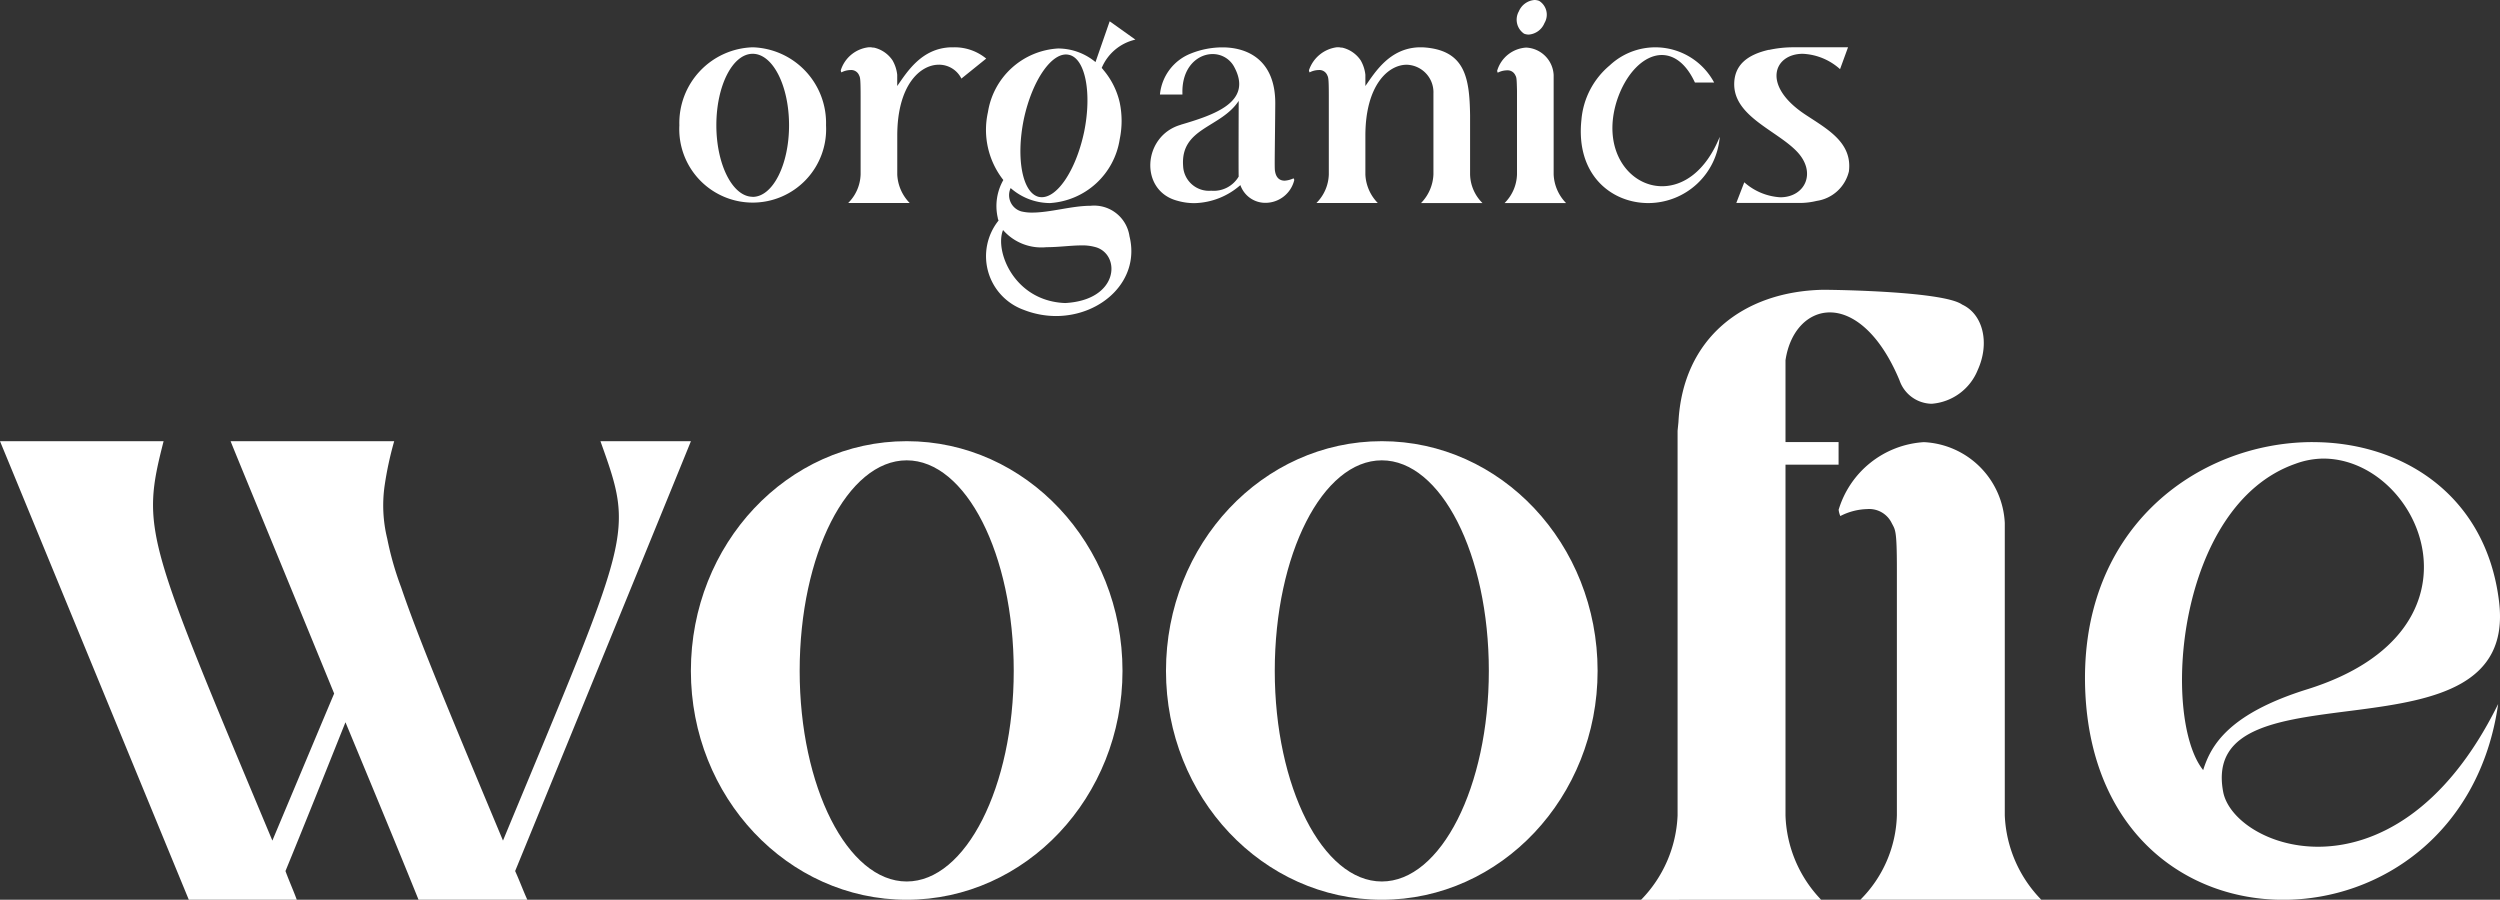
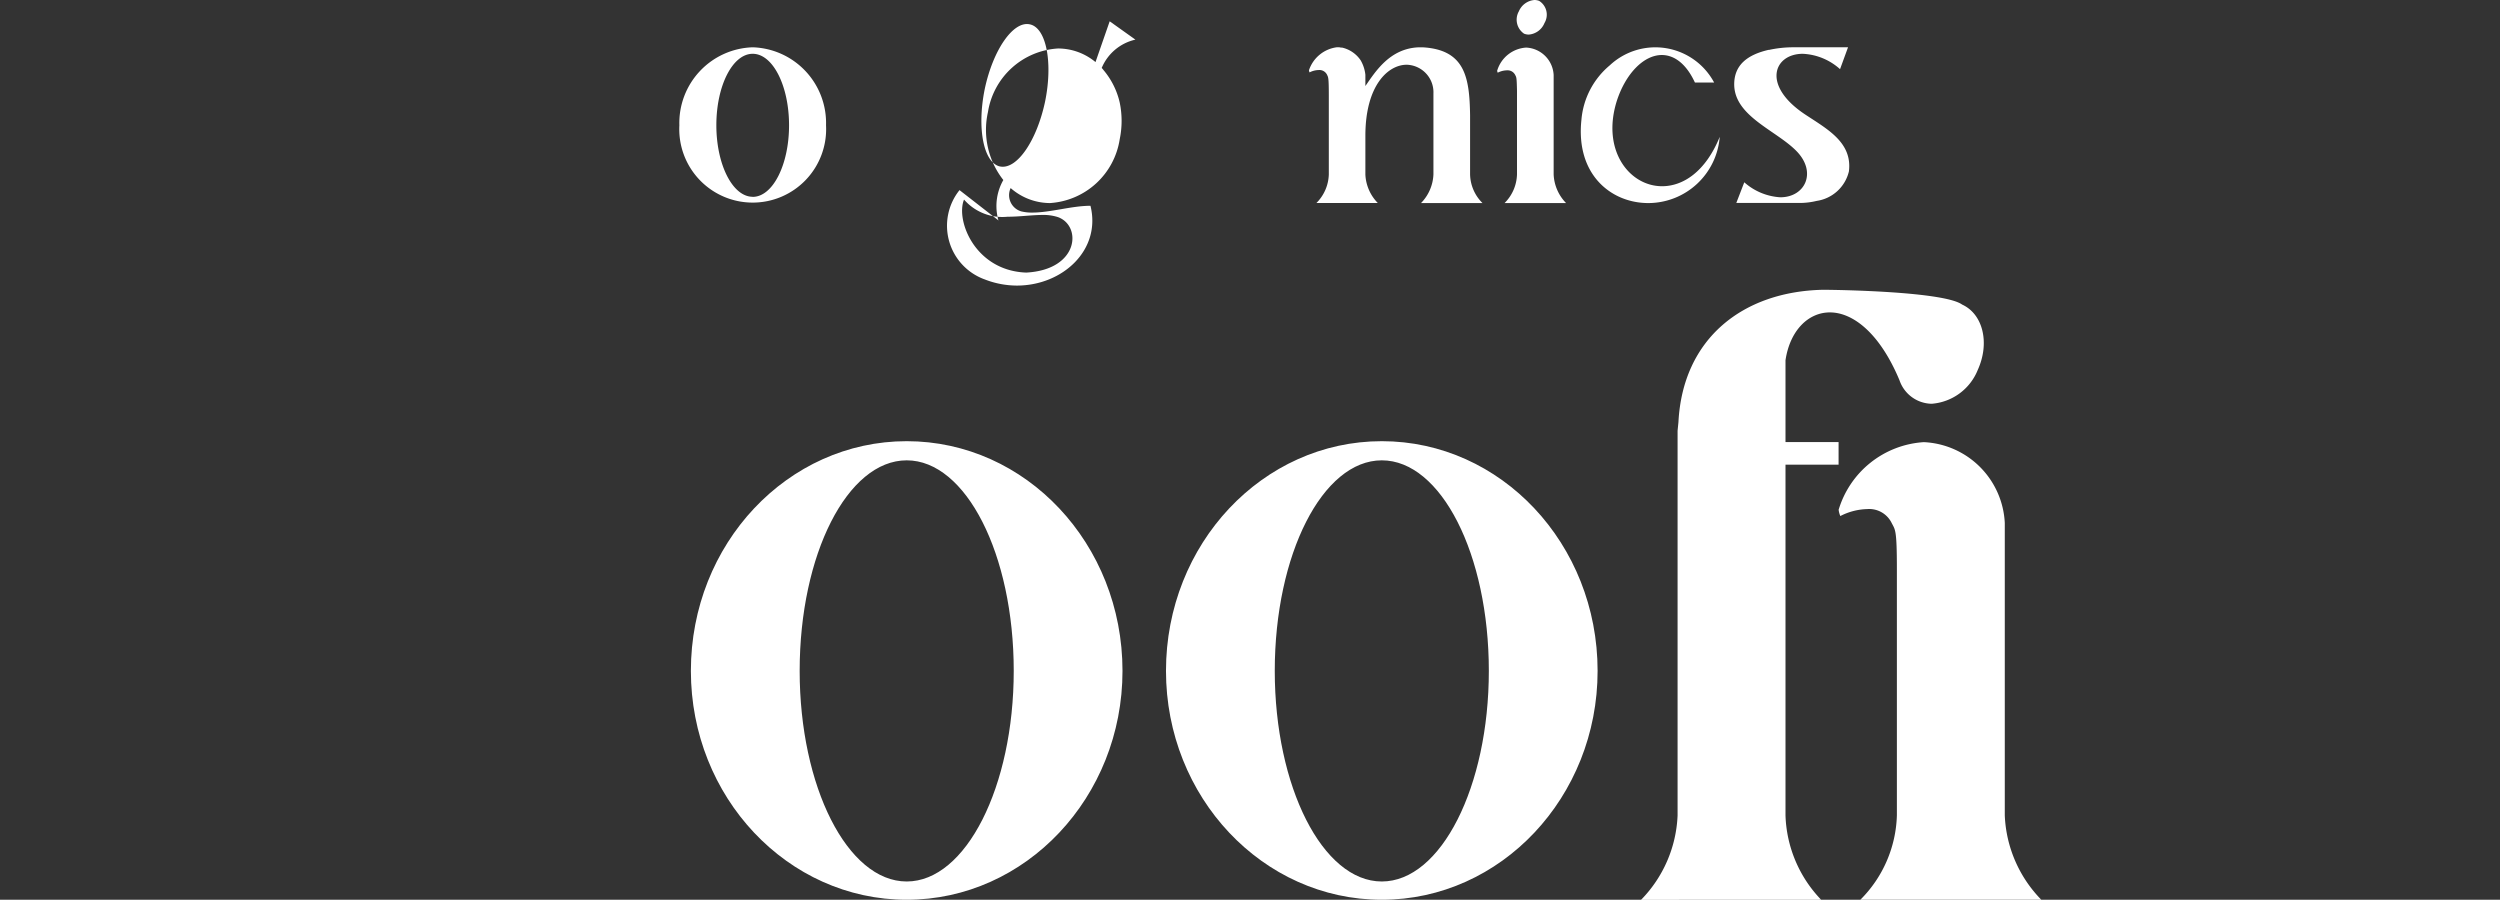
<svg xmlns="http://www.w3.org/2000/svg" id="Group_2056" data-name="Group 2056" width="150" height="53.986" viewBox="0 0 150 53.986">
  <rect x="0" y="0" width="150" height="53.986" fill="#333333" stroke="none" />
  <defs>
    <clipPath id="clip-path">
      <rect id="Rectangle_215" data-name="Rectangle 215" width="150" height="53.986" fill="#fff" />
    </clipPath>
  </defs>
  <g id="Group_2055" data-name="Group 2055" clip-path="url(#clip-path)">
-     <path id="Path_11221" data-name="Path 11221" d="M0,77.643H9.816c-1.357,5.325-1.1,5.743,6.526,23.965,1.514-3.6,2.715-6.474,3.707-8.824C16.864,85,13.992,78.061,13.836,77.643h9.816a20.512,20.512,0,0,0-.574,2.663,8.381,8.381,0,0,0,.156,3.185,18.518,18.518,0,0,0,.836,2.924c1.044,3.08,2.924,7.571,6.109,15.193,7.727-18.639,7.884-18.274,5.847-23.965h5.43c-.418,1.044-6.631,16.237-10.547,25.792.261.574.47,1.149.731,1.723H25.113c-1.305-3.237-2.872-7-4.385-10.651-1.253,3.133-2.506,6.265-3.6,8.928.209.574.47,1.149.679,1.723H11.329C6.944,94.507.261,78.27,0,77.643" transform="translate(0 -51.172)" fill="#fff" />
    <path id="Path_11222" data-name="Path 11222" d="M134.535,77.643c7.153,0,12.948,6.161,12.948,13.783,0,7.571-5.8,13.732-12.948,13.732S121.586,99,121.586,91.426c0-7.622,5.8-13.783,12.949-13.783m0,26.418c3.55,0,6.422-5.691,6.422-12.635,0-7-2.871-12.634-6.422-12.634s-6.422,5.638-6.422,12.634c0,6.944,2.871,12.635,6.422,12.635" transform="translate(-80.133 -51.172)" fill="#fff" />
    <path id="Path_11223" data-name="Path 11223" d="M218.143,77.643c7.153,0,12.948,6.161,12.948,13.783,0,7.571-5.8,13.732-12.948,13.732S205.194,99,205.194,91.426c0-7.622,5.8-13.783,12.949-13.783m0,26.418c3.55,0,6.422-5.691,6.422-12.635,0-7-2.871-12.634-6.422-12.634s-6.422,5.638-6.422,12.634c0,6.944,2.871,12.635,6.422,12.635" transform="translate(-135.235 -51.172)" fill="#fff" />
    <path id="Path_11224" data-name="Path 11224" d="M288.8,87.6a7.683,7.683,0,0,0,2.193-5.064V59.454l.052-.522c.261-5.012,3.863-7.832,8.667-7.936.836,0,7.258.1,8.354.887,1.253.574,1.671,2.3.94,3.916a3.248,3.248,0,0,1-2.767,2.036,2.077,2.077,0,0,1-1.931-1.409c-1.2-2.872-2.82-4.073-4.177-4.073-1.305,0-2.4,1.1-2.663,2.871v4.908h3.185V61.49h-3.185V82.531a7.639,7.639,0,0,0,2.14,5.064Zm11.852-23.39a5.709,5.709,0,0,1,5.117-4.072,5.1,5.1,0,0,1,4.856,4.855V82.531a7.682,7.682,0,0,0,2.193,5.064h-10.86a7.442,7.442,0,0,0,2.193-5.064V67.756c0-2.4-.1-2.349-.313-2.767a1.5,1.5,0,0,0-1.462-.835,3.7,3.7,0,0,0-1.618.418,1.32,1.32,0,0,1-.1-.365" transform="translate(-190.338 -33.609)" fill="#fff" />
-     <path id="Path_11225" data-name="Path 11225" d="M380.606,77.8c5.325,0,10.39,3.132,11.173,9.554,1.253,10.129-18.065,3.394-16.551,11.434.313,1.618,2.663,3.289,5.691,3.289,3.394,0,7.622-2.088,10.807-8.563-1.1,7.727-7.049,11.747-12.9,11.747-5.743,0-11.33-3.916-11.852-12.113-.627-10.129,6.735-15.35,13.627-15.35M374.027,97.48c.47-1.514,1.567-3.394,6.265-4.856,11.329-3.55,6.787-13.836.94-13.836a4.949,4.949,0,0,0-1.671.313c-7.153,2.506-8.04,15.245-5.534,18.378" transform="translate(-241.837 -51.273)" fill="#fff" />
    <path id="Path_11226" data-name="Path 11226" d="M123.961,8.323a4.544,4.544,0,0,1,4.4,4.682,4.406,4.406,0,1,1-8.8,0,4.544,4.544,0,0,1,4.4-4.682m0,8.974c1.206,0,2.181-1.933,2.181-4.292,0-2.376-.975-4.292-2.181-4.292S121.78,10.628,121.78,13c0,2.359.975,4.292,2.181,4.292" transform="translate(-78.799 -5.485)" fill="#fff" />
-     <path id="Path_11227" data-name="Path 11227" d="M147.962,9.706a1.988,1.988,0,0,1,1.667-1.384h.159a.494.494,0,0,0,.16.018,1.837,1.837,0,0,1,1.117.763,2.192,2.192,0,0,1,.284.869v.674c.585-.834,1.454-2.27,3.227-2.323h.2A2.973,2.973,0,0,1,156.688,9L155.2,10.2a1.5,1.5,0,0,0-1.348-.833c-1.153,0-2.5,1.259-2.5,4.256v2.341a2.608,2.608,0,0,0,.745,1.7h-3.689a2.528,2.528,0,0,0,.745-1.72V11.266c0-1.17-.035-1.135-.106-1.295a.51.51,0,0,0-.5-.284,1.259,1.259,0,0,0-.55.142.451.451,0,0,1-.035-.124" transform="translate(-97.516 -5.485)" fill="#fff" />
-     <path id="Path_11228" data-name="Path 11228" d="M174.289,15.7a.523.523,0,0,1-.053-.177,3.148,3.148,0,0,1,.337-2.253,4.872,4.872,0,0,1-.922-4.079,4.528,4.528,0,0,1,4.2-3.813,3.518,3.518,0,0,1,2.252.816l.851-2.447,1.543,1.1a2.88,2.88,0,0,0-2.022,1.7.773.773,0,0,1,.106.124,4.609,4.609,0,0,1,.975,1.951,5.4,5.4,0,0,1,0,2.2,4.526,4.526,0,0,1-4.185,3.831,3.588,3.588,0,0,1-2.359-.9,1.013,1.013,0,0,0,.639,1.4,2.659,2.659,0,0,0,.656.071c1.082,0,2.376-.408,3.494-.408a2.144,2.144,0,0,1,2.341,1.827c.656,2.642-1.667,4.788-4.416,4.788a5.336,5.336,0,0,1-1.933-.372,3.422,3.422,0,0,1-1.508-5.356m4.008,4.948c3.192-.178,3.334-2.838,1.88-3.334a2.862,2.862,0,0,0-.9-.124c-.639,0-1.366.107-2.11.107a3.051,3.051,0,0,1-2.607-1.029c-.514,1.242.656,4.274,3.742,4.381m-1.578-6.367c1.011.2,2.2-1.543,2.7-3.9.479-2.341.071-4.434-.922-4.629-.993-.213-2.2,1.525-2.7,3.884-.479,2.359-.071,4.434.922,4.646" transform="translate(-114.373 -2.469)" fill="#fff" />
-     <path id="Path_11229" data-name="Path 11229" d="M204.252,12.97c2.04-.6,4.327-1.366,3.228-3.441a1.456,1.456,0,0,0-1.313-.8c-.886,0-1.844.78-1.809,2.341v.089h-1.348A2.937,2.937,0,0,1,204.855,8.7a5.091,5.091,0,0,1,1.9-.373c1.6,0,3.192.834,3.174,3.387s-.053,3.849-.017,4.026c.053.355.23.585.585.585a1.489,1.489,0,0,0,.532-.142c.018.053.053.089.035.124a1.78,1.78,0,0,1-1.72,1.348,1.583,1.583,0,0,1-1.508-1.064,4.323,4.323,0,0,1-2.731,1.082,3.638,3.638,0,0,1-1.046-.142c-2.305-.6-2.093-3.9.2-4.558m.142,2.483a1.553,1.553,0,0,0,1.685,1.472,1.737,1.737,0,0,0,1.649-.851c-.017-.106,0-4.416,0-4.54-1.064,1.632-3.511,1.6-3.334,3.919" transform="translate(-133.413 -5.485)" fill="#fff" />
+     <path id="Path_11228" data-name="Path 11228" d="M174.289,15.7a.523.523,0,0,1-.053-.177,3.148,3.148,0,0,1,.337-2.253,4.872,4.872,0,0,1-.922-4.079,4.528,4.528,0,0,1,4.2-3.813,3.518,3.518,0,0,1,2.252.816l.851-2.447,1.543,1.1a2.88,2.88,0,0,0-2.022,1.7.773.773,0,0,1,.106.124,4.609,4.609,0,0,1,.975,1.951,5.4,5.4,0,0,1,0,2.2,4.526,4.526,0,0,1-4.185,3.831,3.588,3.588,0,0,1-2.359-.9,1.013,1.013,0,0,0,.639,1.4,2.659,2.659,0,0,0,.656.071c1.082,0,2.376-.408,3.494-.408c.656,2.642-1.667,4.788-4.416,4.788a5.336,5.336,0,0,1-1.933-.372,3.422,3.422,0,0,1-1.508-5.356m4.008,4.948c3.192-.178,3.334-2.838,1.88-3.334a2.862,2.862,0,0,0-.9-.124c-.639,0-1.366.107-2.11.107a3.051,3.051,0,0,1-2.607-1.029c-.514,1.242.656,4.274,3.742,4.381m-1.578-6.367c1.011.2,2.2-1.543,2.7-3.9.479-2.341.071-4.434-.922-4.629-.993-.213-2.2,1.525-2.7,3.884-.479,2.359-.071,4.434.922,4.646" transform="translate(-114.373 -2.469)" fill="#fff" />
    <path id="Path_11230" data-name="Path 11230" d="M230.352,9.706a2.038,2.038,0,0,1,1.667-1.384h.159a.494.494,0,0,0,.16.018,1.837,1.837,0,0,1,1.117.763,2.191,2.191,0,0,1,.284.869v.674c.585-.834,1.454-2.27,3.227-2.323h.2c2.554.142,2.82,1.809,2.855,4.061v3.565a2.493,2.493,0,0,0,.745,1.72h-3.689a2.61,2.61,0,0,0,.745-1.72V11.089a1.653,1.653,0,0,0-1.6-1.72c-1.135,0-2.483,1.259-2.483,4.256v2.341a2.609,2.609,0,0,0,.745,1.7H230.8a2.528,2.528,0,0,0,.745-1.72V11.266c0-1.17-.035-1.135-.106-1.295a.51.51,0,0,0-.5-.284,1.259,1.259,0,0,0-.55.142.451.451,0,0,1-.035-.124" transform="translate(-151.816 -5.485)" fill="#fff" />
    <path id="Path_11231" data-name="Path 11231" d="M263.483,4.239a1.939,1.939,0,0,1,1.738-1.383,1.732,1.732,0,0,1,1.649,1.649v5.959a2.61,2.61,0,0,0,.745,1.72h-3.689a2.528,2.528,0,0,0,.745-1.72V5.445c-.017-.816-.035-.8-.106-.94a.509.509,0,0,0-.5-.284,1.251,1.251,0,0,0-.55.142.444.444,0,0,1-.036-.124M264.778.692a1.114,1.114,0,0,1,.94-.691A.8.8,0,0,1,266,.054a.977.977,0,0,1,.319,1.33,1.113,1.113,0,0,1-.94.692.8.8,0,0,1-.284-.054,1.016,1.016,0,0,1-.319-1.33" transform="translate(-173.651 -0.001)" fill="#fff" />
    <path id="Path_11232" data-name="Path 11232" d="M282.241,17.669c-2.2,0-4.363-1.685-4.008-5a4.775,4.775,0,0,1,1.7-3.263,4,4,0,0,1,6.261,1.029h-1.153c-.533-1.153-1.259-1.649-1.986-1.649-1.082,0-2.182,1.118-2.714,2.8-.9,2.944.78,5.072,2.731,5.072,1.259,0,2.607-.869,3.458-2.961a4.305,4.305,0,0,1-4.292,3.972" transform="translate(-183.347 -5.485)" fill="#fff" />
    <path id="Path_11233" data-name="Path 11233" d="M307.271,8.482a6.848,6.848,0,0,1,1.49-.16h3.263l-.479,1.313a3.583,3.583,0,0,0-2.235-.922c-1.738,0-2.5,1.9.16,3.653,1.313.869,2.82,1.667,2.607,3.4a2.335,2.335,0,0,1-1.933,1.773,4.378,4.378,0,0,1-1.047.124H305.32l.479-1.241a3.56,3.56,0,0,0,2.163.9c1.49,0,2.217-1.508.958-2.784-1.206-1.224-3.654-2.057-3.724-3.919-.035-1.259.833-1.862,2.075-2.146" transform="translate(-201.142 -5.485)" fill="#fff" />
  </g>
</svg>